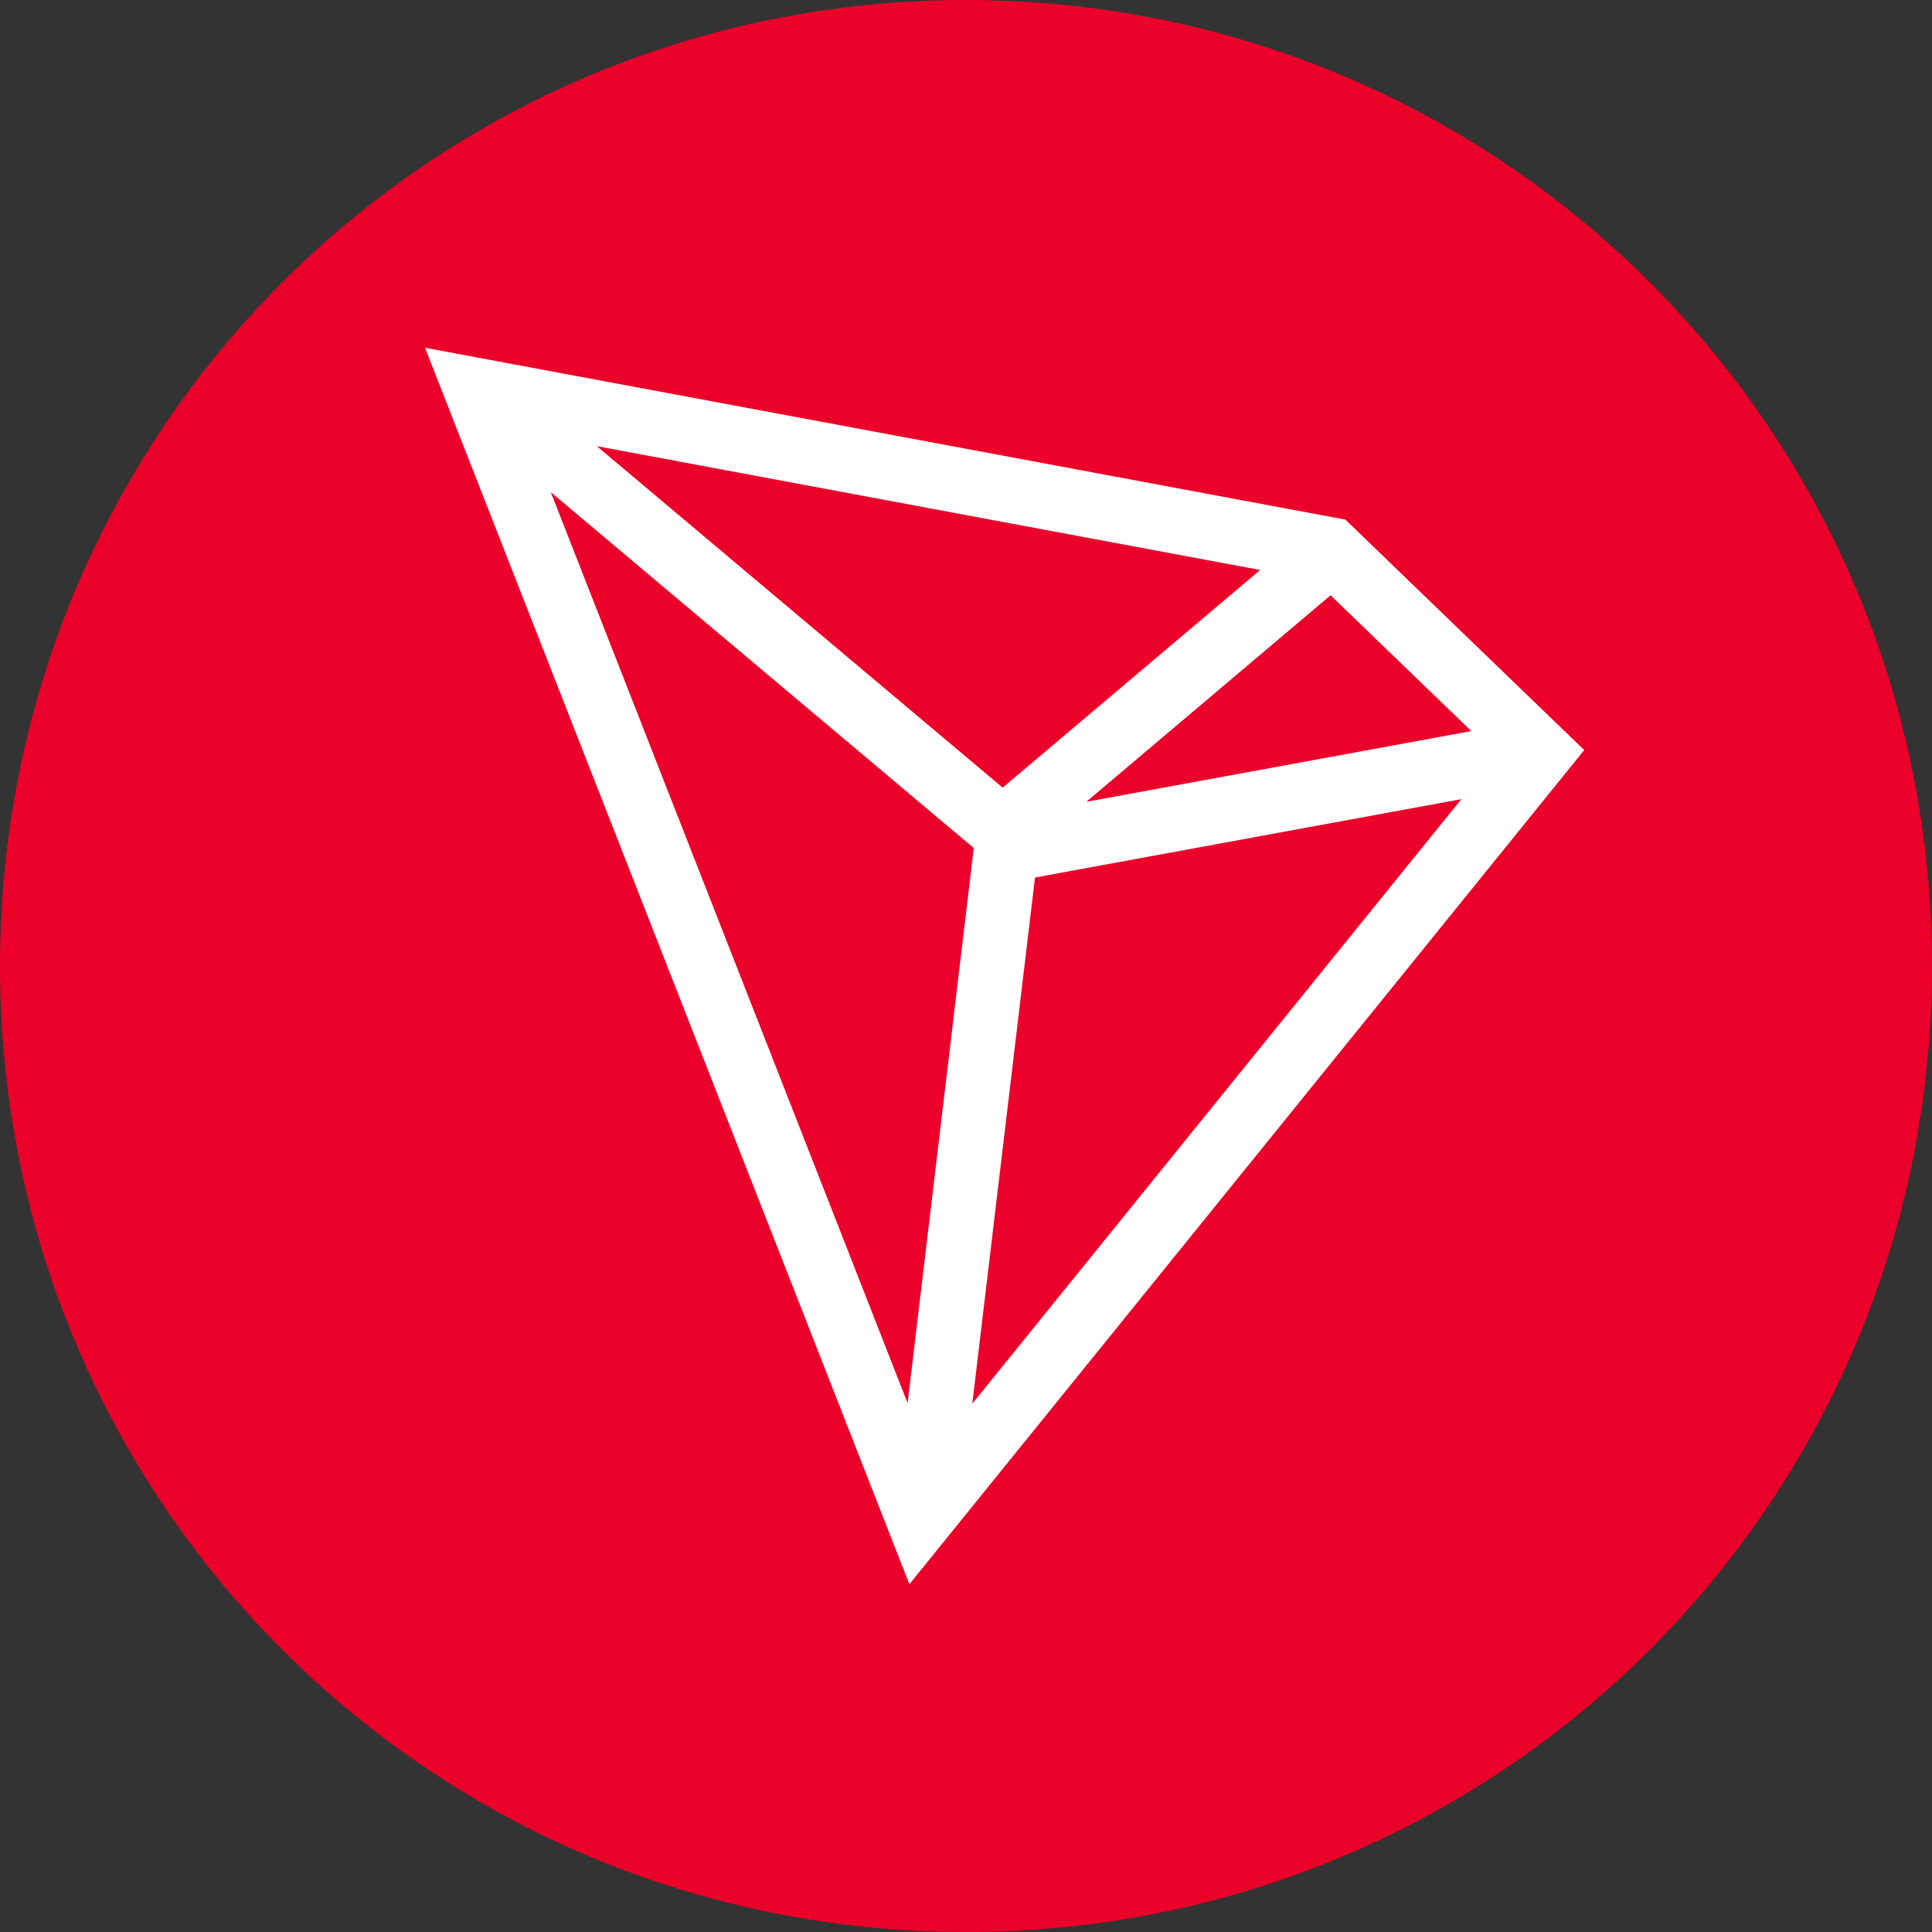
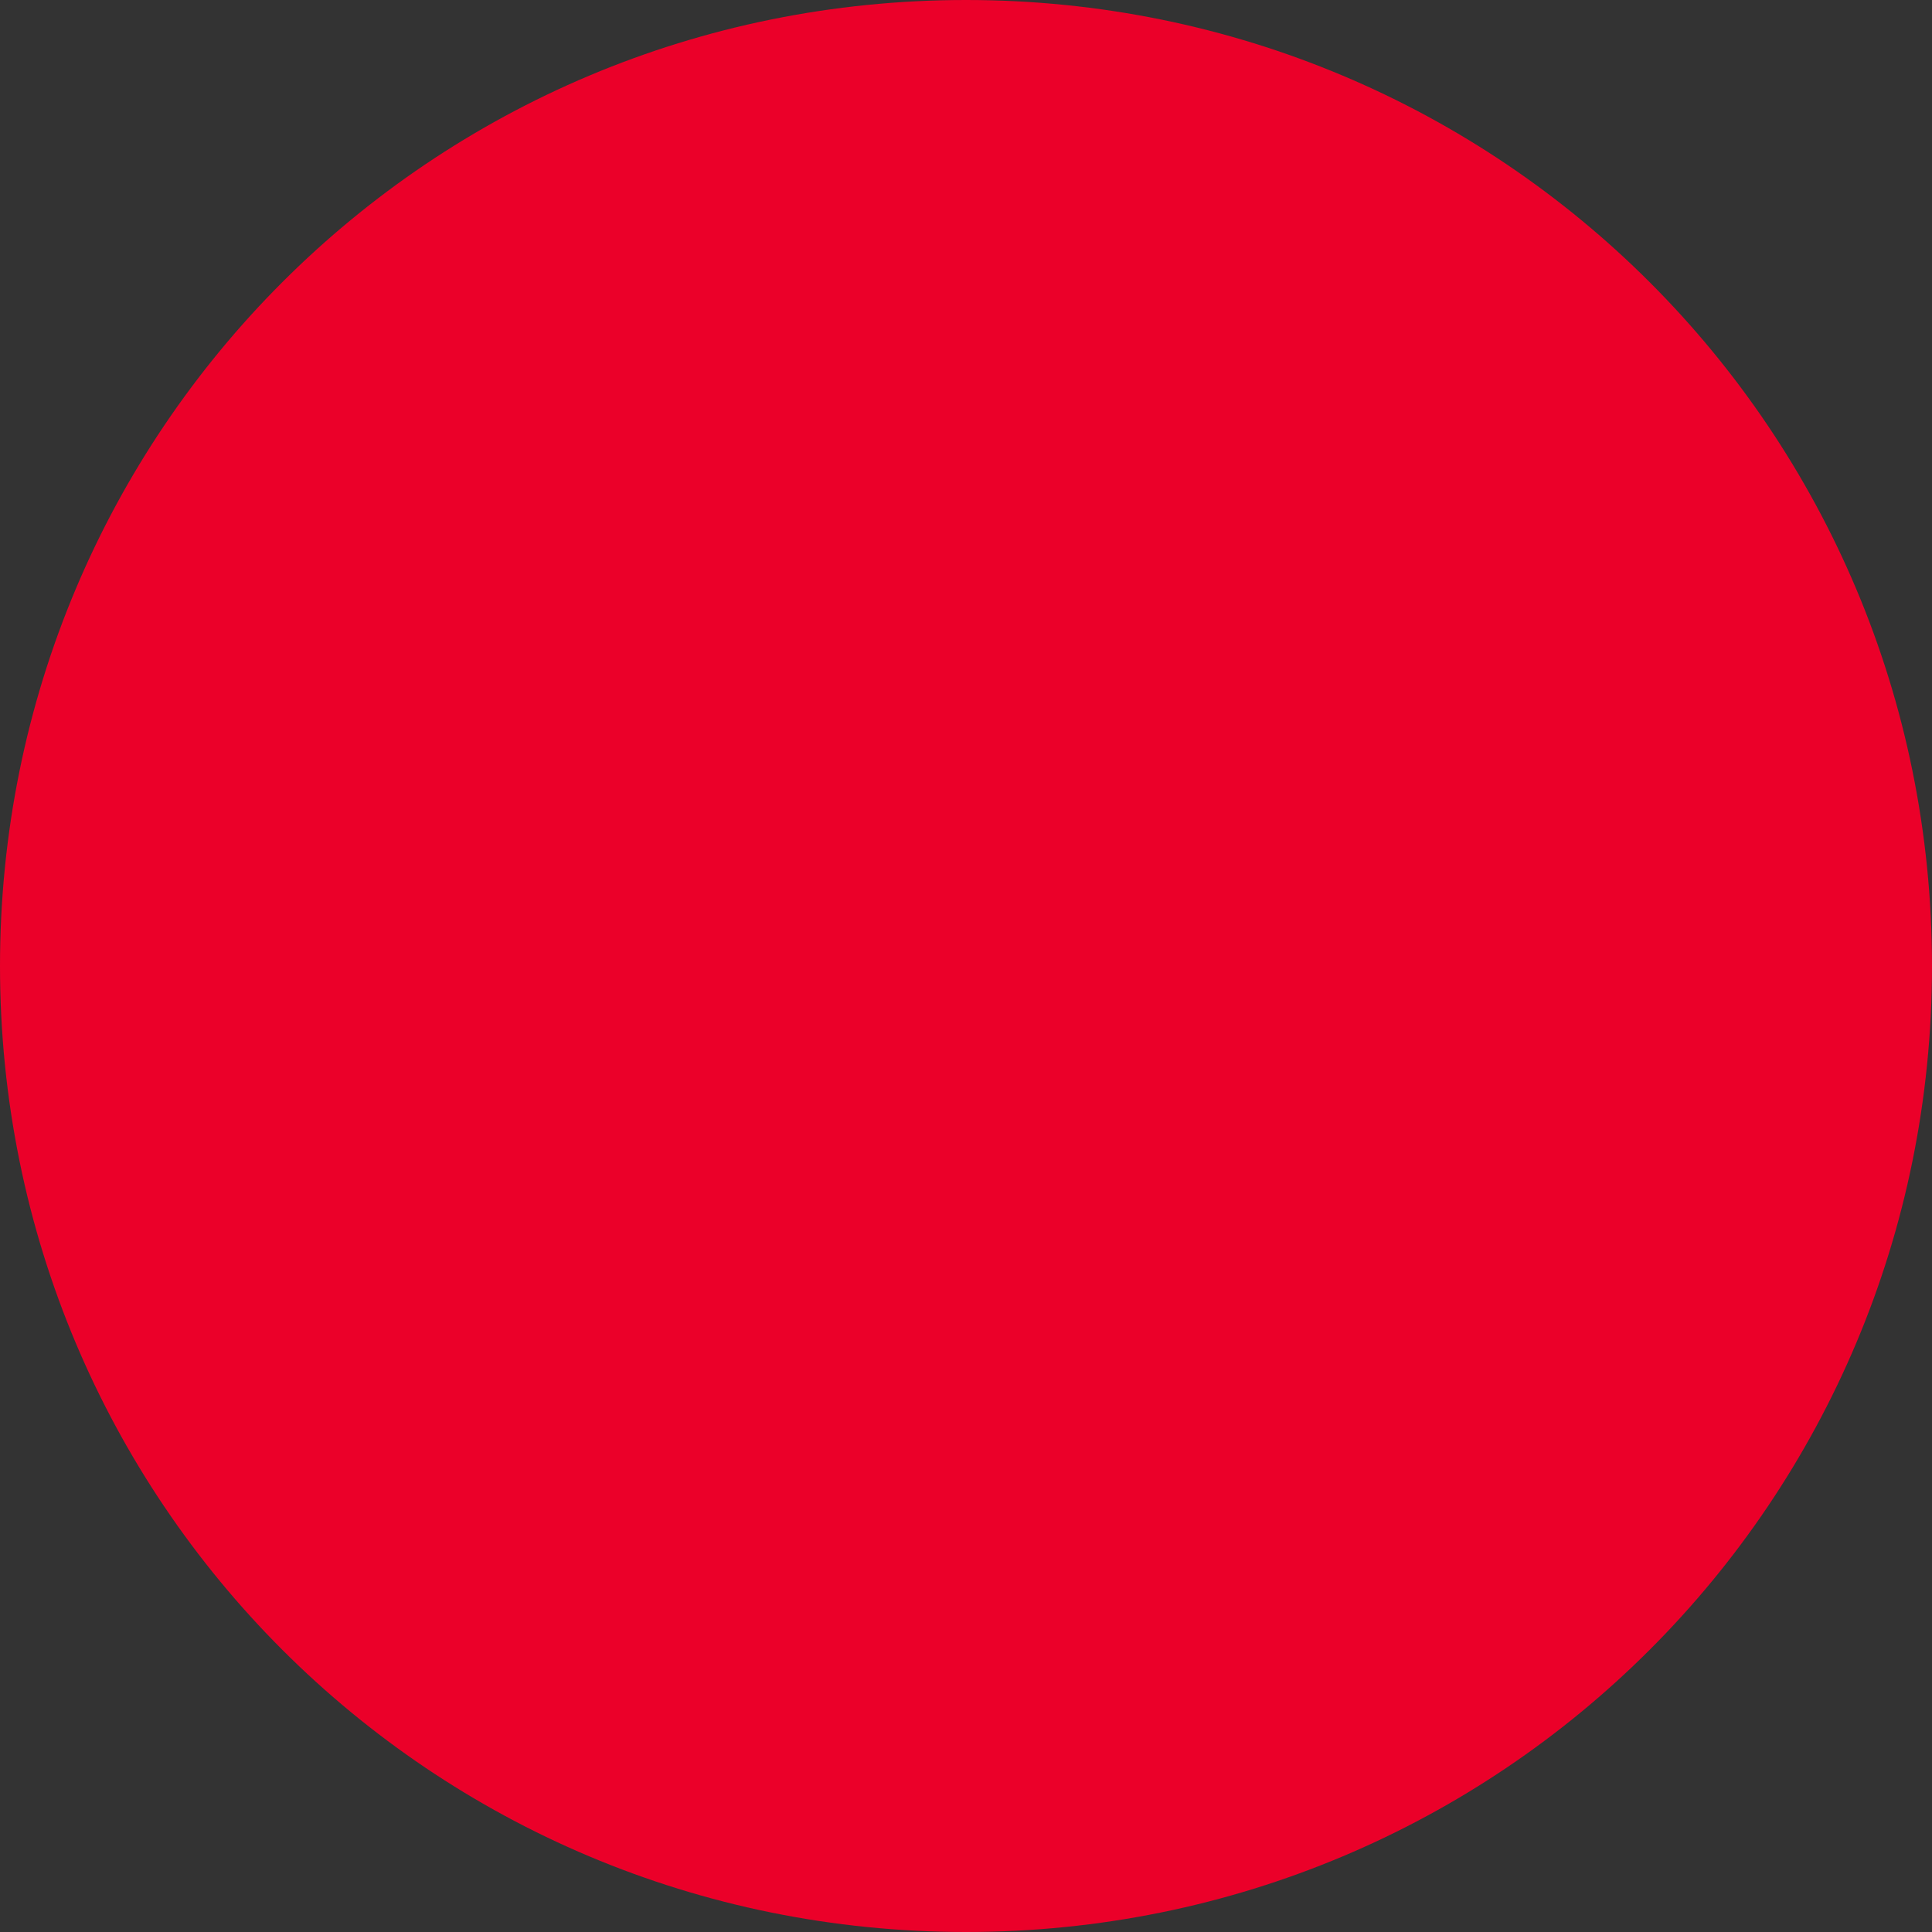
<svg xmlns="http://www.w3.org/2000/svg" viewBox="0 0 50 50" xml:space="preserve" style="fill-rule:evenodd;clip-rule:evenodd;stroke-linejoin:round;stroke-miterlimit:2">
  <rect x="0" y="0" width="50" height="50" fill="#333333" stroke="none" />
  <path d="M1000 2000c554.17 0 1000-445.83 1000-1000C2000 445.83 1554.17 0 1000 0 445.83 0 0 445.83 0 1000c0 554.17 445.83 1000 1000 1000Z" style="fill:#eb0029;fill-rule:nonzero" transform="scale(.025)" />
-   <path d="M23.818 4.447 0 0l12.535 32L30 10.412l-6.182-5.965Zm-.383 1.959 3.643 3.514-9.965 1.831 6.322-5.345ZM4.446 2.547l10.503 8.837 6.664-5.633L4.446 2.547Zm9.755 10.4-1.712 14.366L3.254 3.736l10.947 9.211Zm12.619-1.265L15.786 13.71l-1.623 13.618L26.82 11.682Z" style="fill:#fff" transform="translate(11 9)" />
</svg>